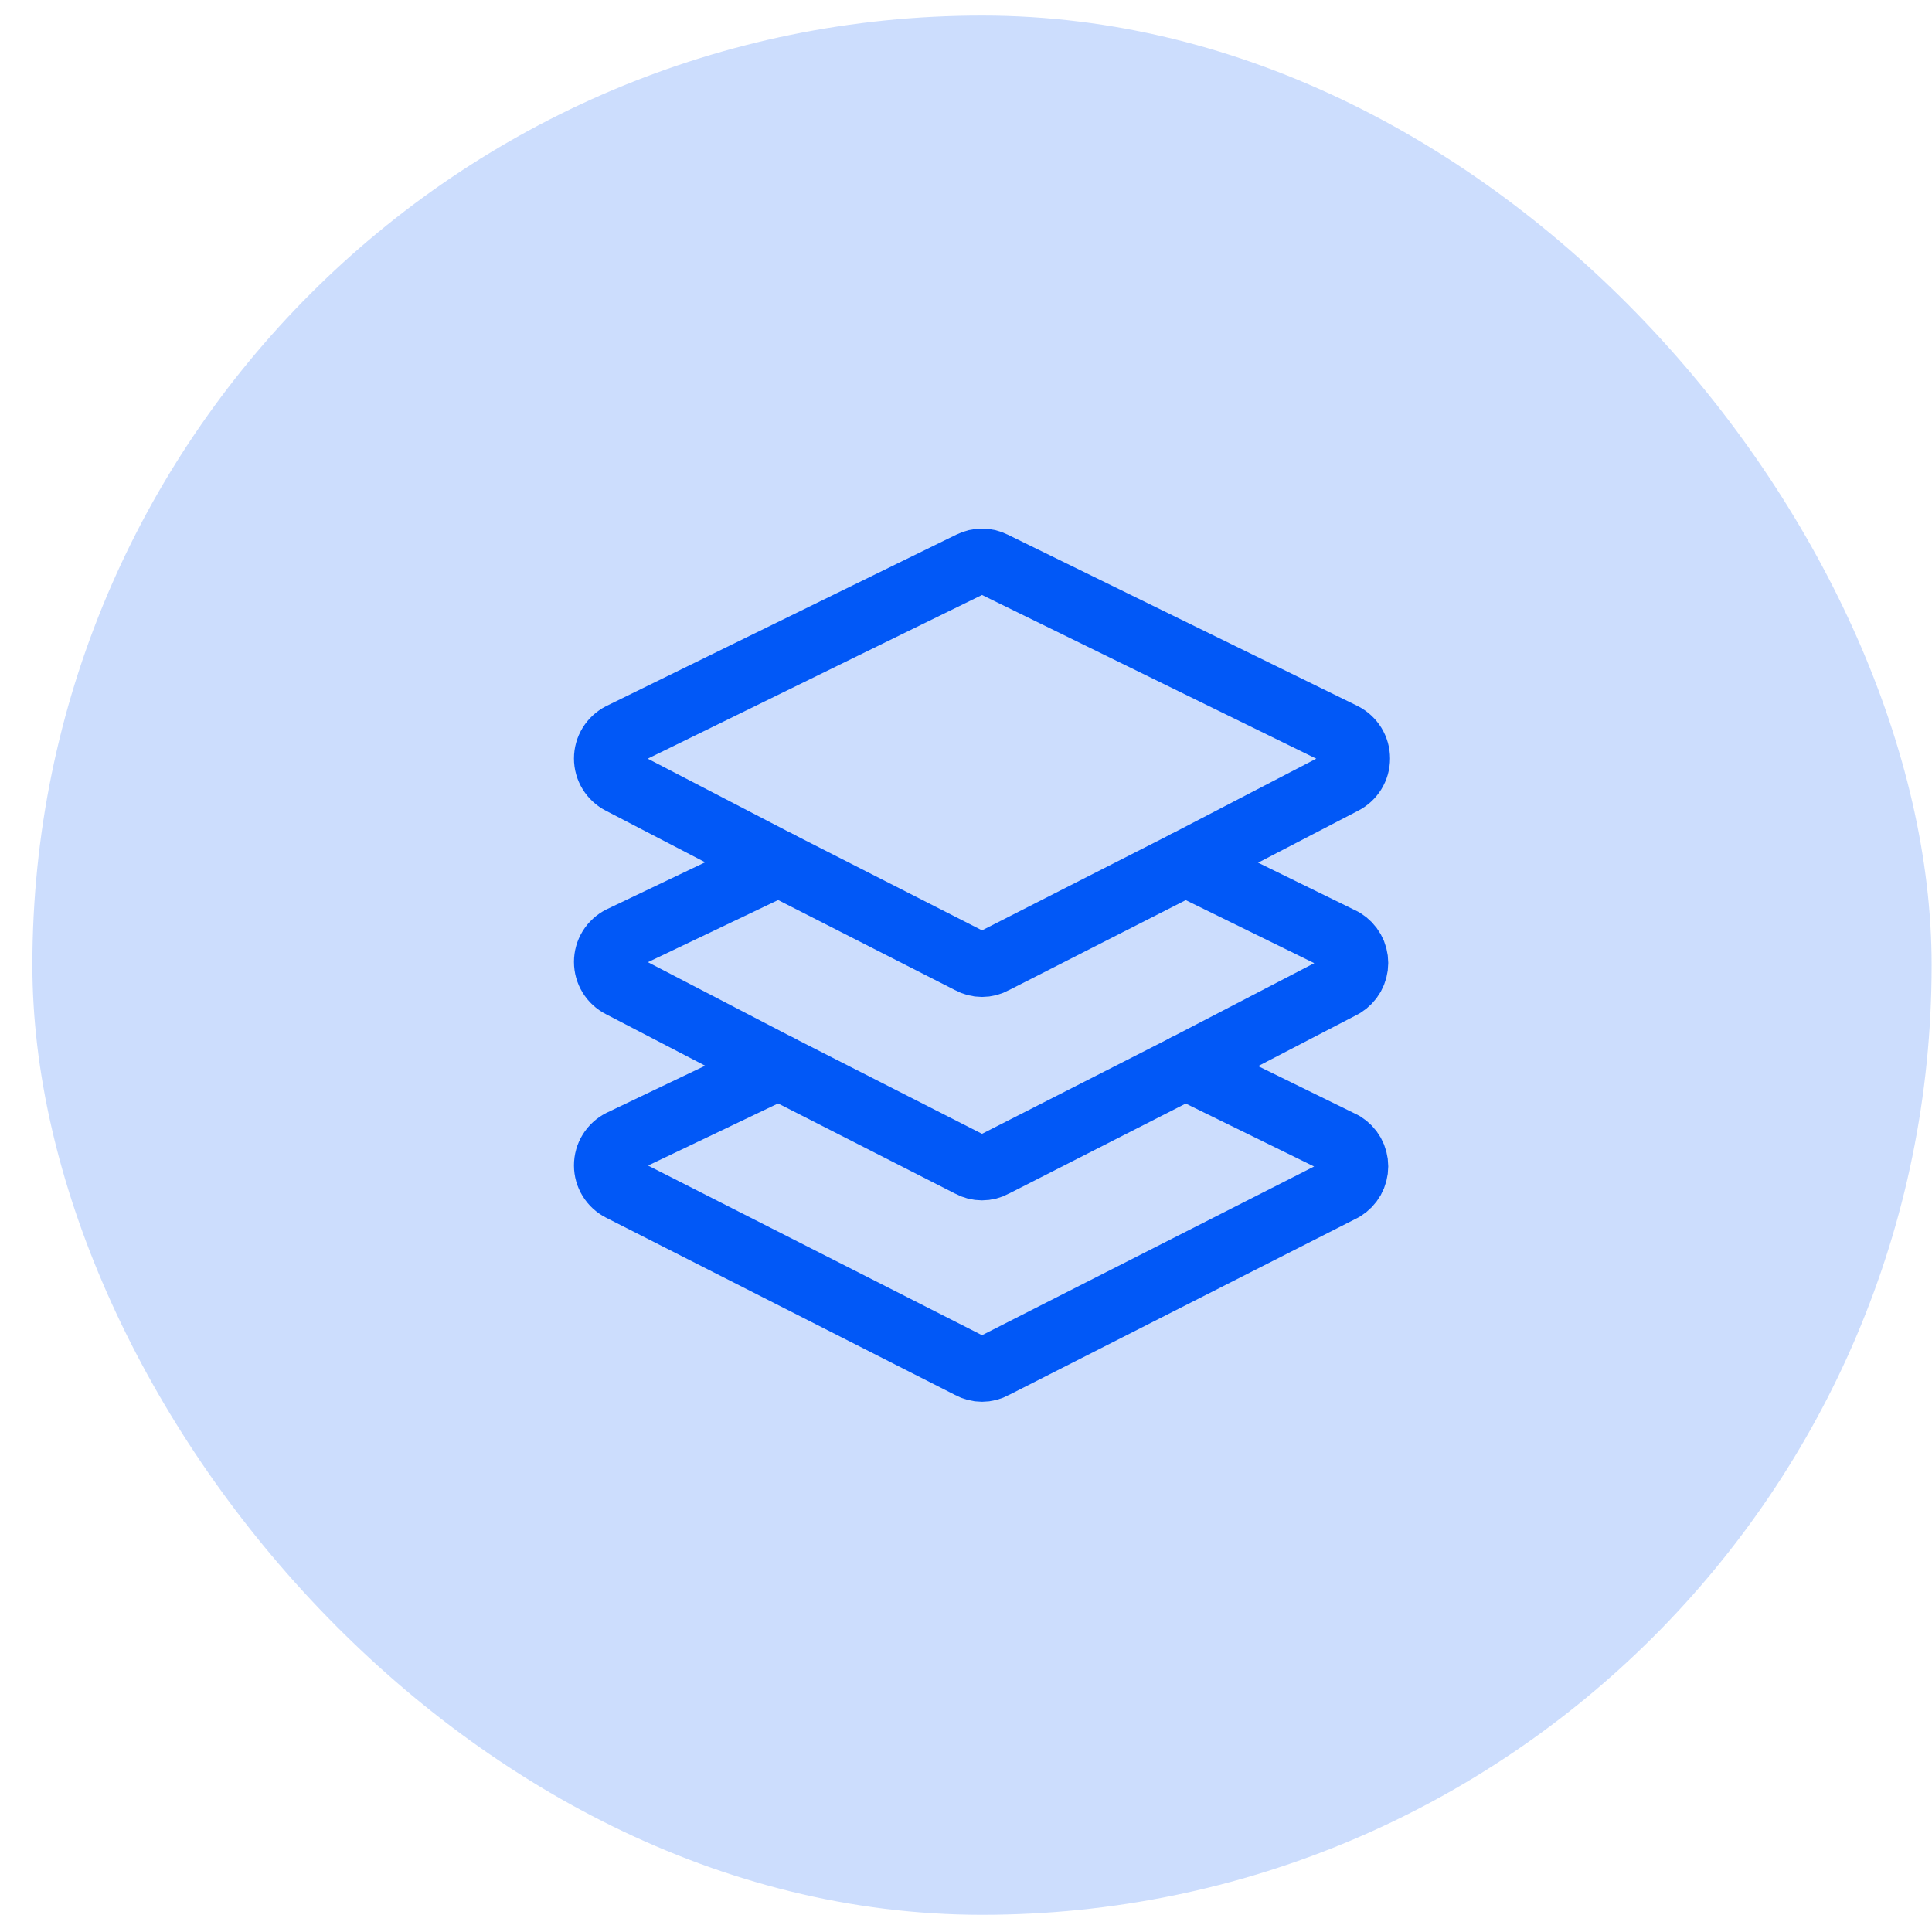
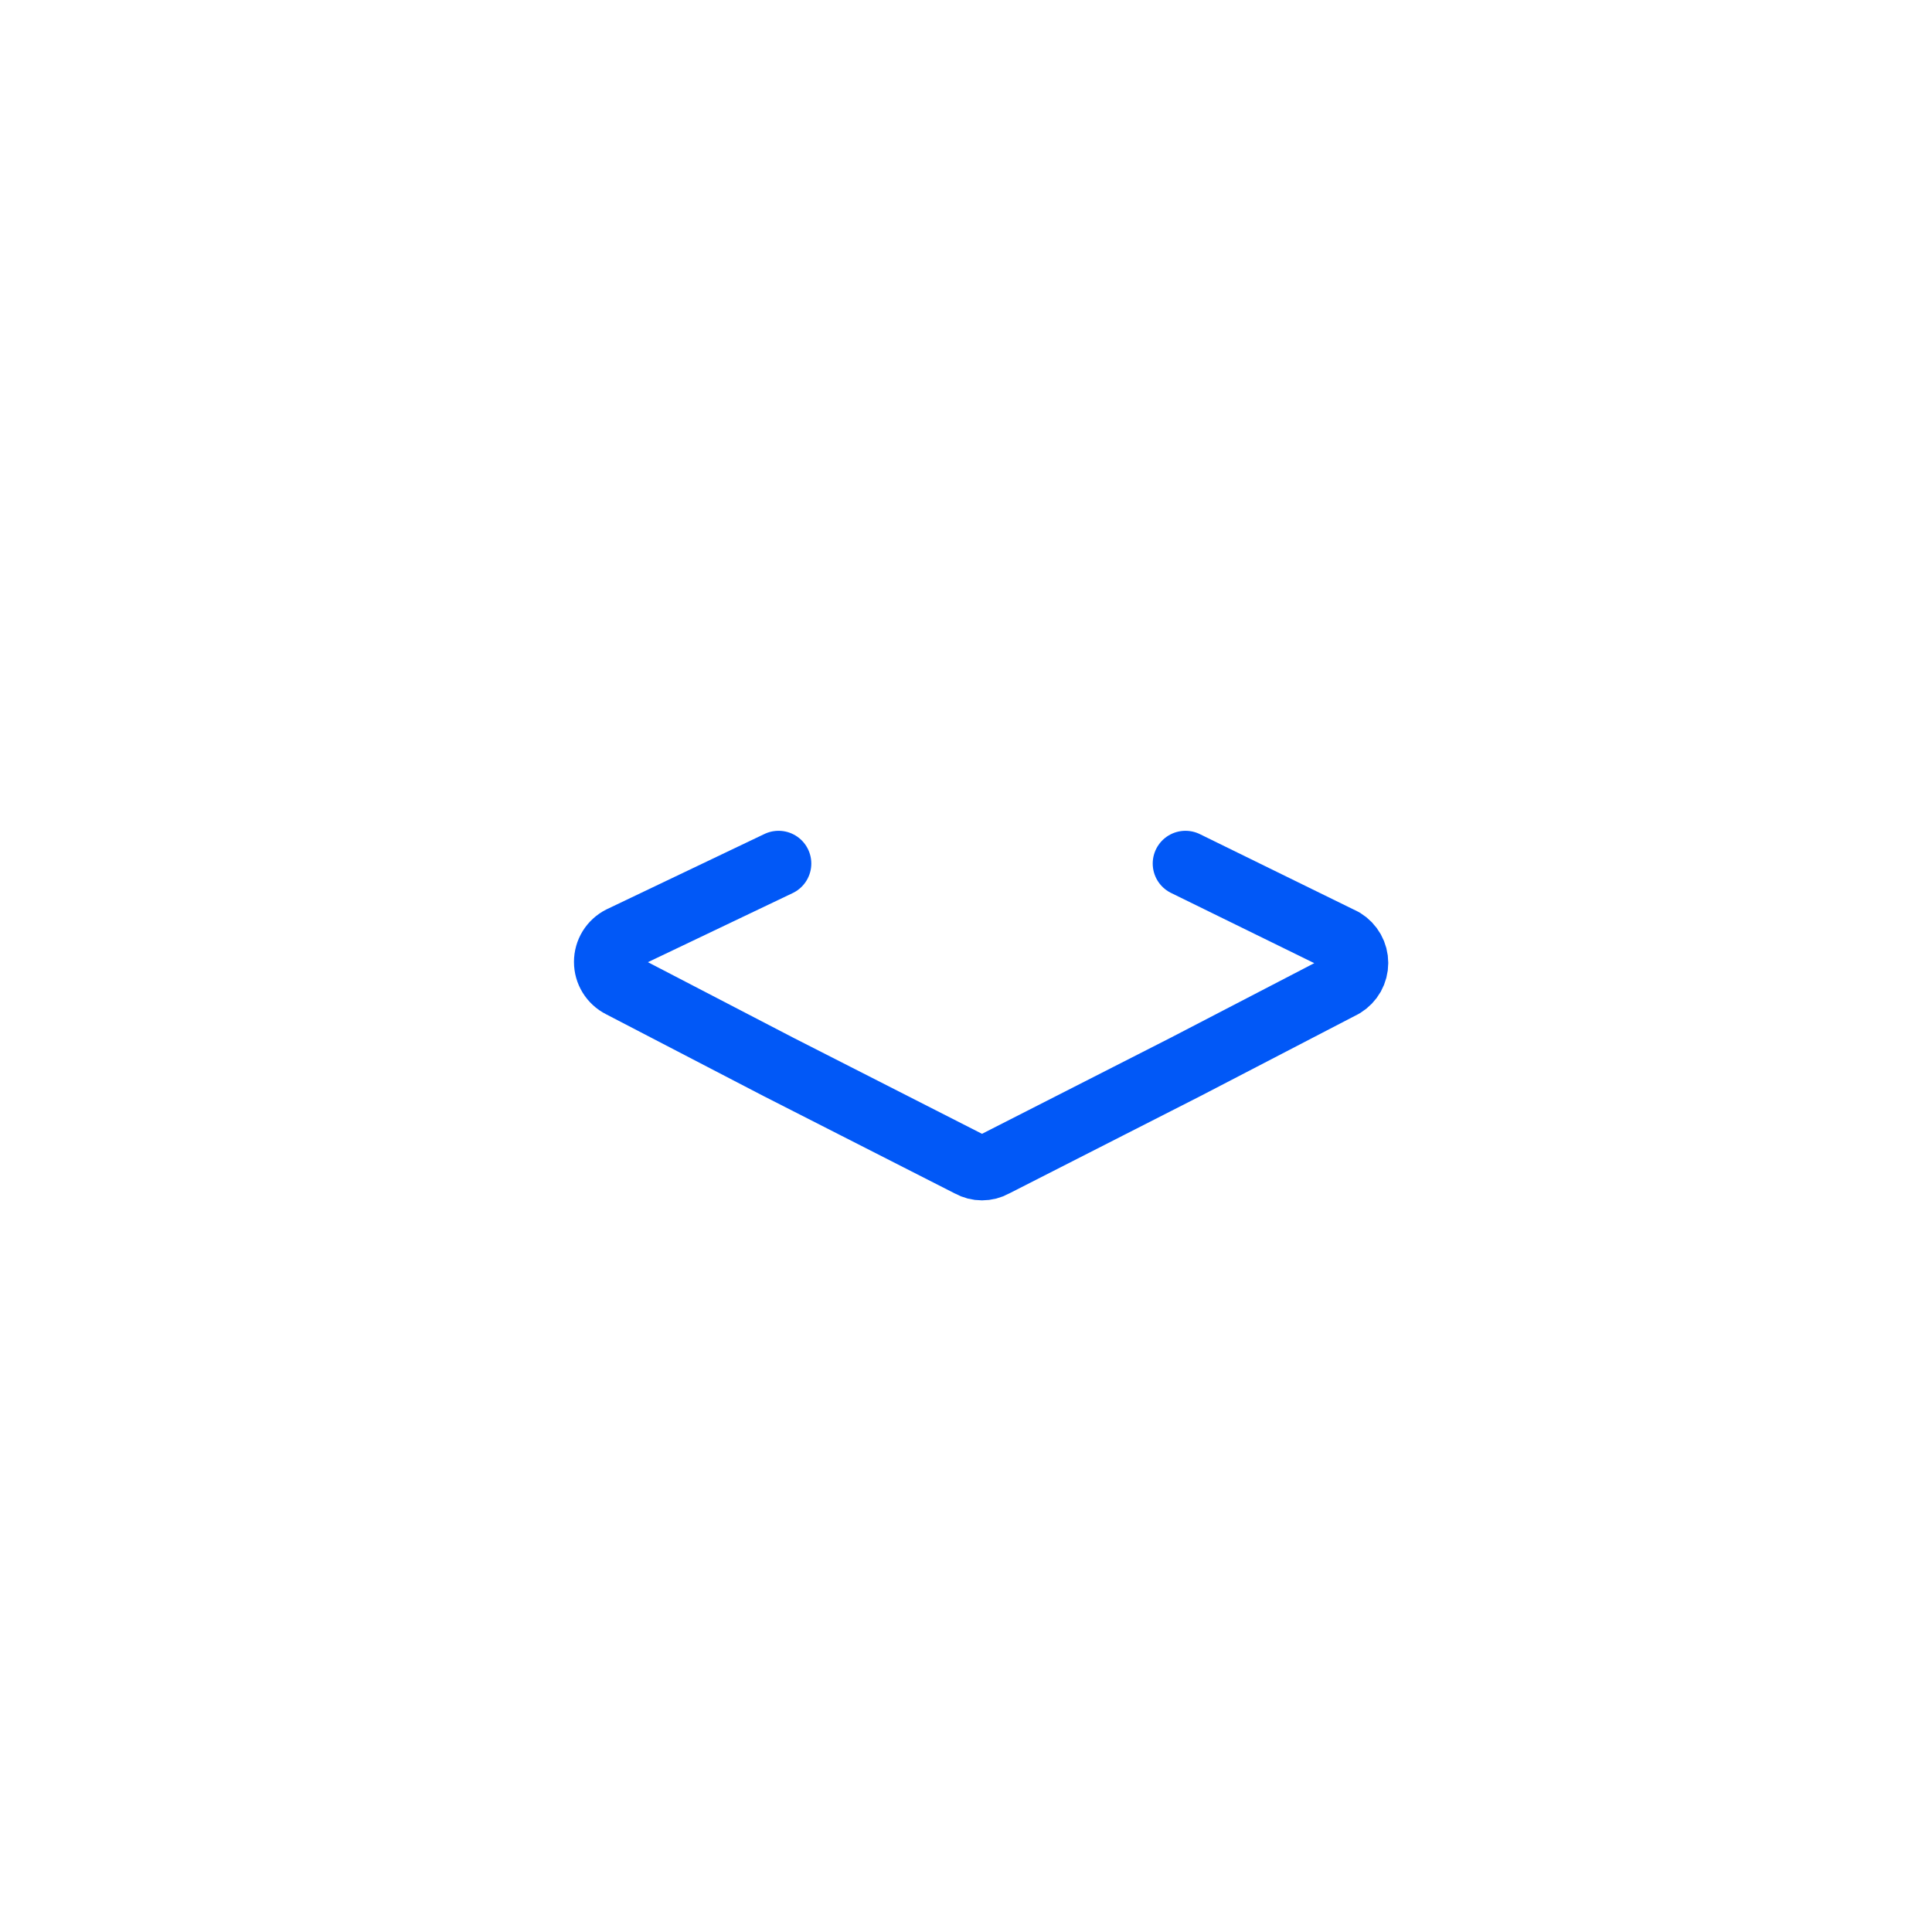
<svg xmlns="http://www.w3.org/2000/svg" width="59" height="59" viewBox="0 0 59 59" fill="none">
-   <rect x="0.989" y="0.475" width="58" height="58" rx="29" fill="#0158F7" fill-opacity="0.2" />
-   <path d="M41.016 23.87L36.202 26.371L30.346 29.352C30.237 29.413 30.114 29.445 29.989 29.445C29.864 29.445 29.741 29.413 29.632 29.352L23.777 26.371L18.962 23.87C18.832 23.804 18.722 23.703 18.645 23.578C18.568 23.453 18.528 23.31 18.528 23.163C18.528 23.017 18.568 22.873 18.645 22.748C18.722 22.624 18.832 22.523 18.962 22.456L29.648 17.223C29.753 17.17 29.87 17.142 29.989 17.142C30.107 17.142 30.224 17.17 30.33 17.223L41.016 22.456C41.146 22.523 41.256 22.624 41.333 22.748C41.409 22.873 41.45 23.017 41.45 23.163C41.45 23.31 41.409 23.453 41.333 23.578C41.256 23.703 41.146 23.804 41.016 23.87Z" stroke="#0158F7" stroke-width="2" stroke-linecap="round" stroke-linejoin="round" />
  <path d="M23.776 26.371L18.962 28.669C18.832 28.735 18.722 28.836 18.645 28.96C18.568 29.085 18.528 29.229 18.528 29.375C18.528 29.522 18.568 29.665 18.645 29.79C18.722 29.915 18.832 30.016 18.962 30.082L23.776 32.583L29.632 35.565C29.741 35.626 29.864 35.657 29.989 35.657C30.114 35.657 30.237 35.626 30.346 35.565L36.201 32.583L41.016 30.083C41.131 30.012 41.227 29.913 41.294 29.795C41.36 29.676 41.395 29.543 41.395 29.407C41.395 29.271 41.36 29.138 41.294 29.02C41.227 28.901 41.131 28.802 41.016 28.731L36.202 26.371" stroke="#0158F7" stroke-width="2" stroke-linecap="round" stroke-linejoin="round" />
-   <path d="M23.776 32.582L18.962 34.882C18.832 34.948 18.722 35.049 18.645 35.174C18.568 35.298 18.528 35.442 18.528 35.589C18.528 35.735 18.568 35.879 18.645 36.003C18.722 36.128 18.832 36.229 18.962 36.295L29.632 41.715C29.741 41.776 29.864 41.808 29.989 41.808C30.114 41.808 30.237 41.776 30.346 41.715L41.016 36.295C41.131 36.224 41.227 36.125 41.294 36.007C41.36 35.888 41.395 35.755 41.395 35.619C41.395 35.483 41.36 35.35 41.294 35.231C41.227 35.113 41.131 35.014 41.016 34.943L36.202 32.583" stroke="#0158F7" stroke-width="2" stroke-linecap="round" stroke-linejoin="round" />
</svg>